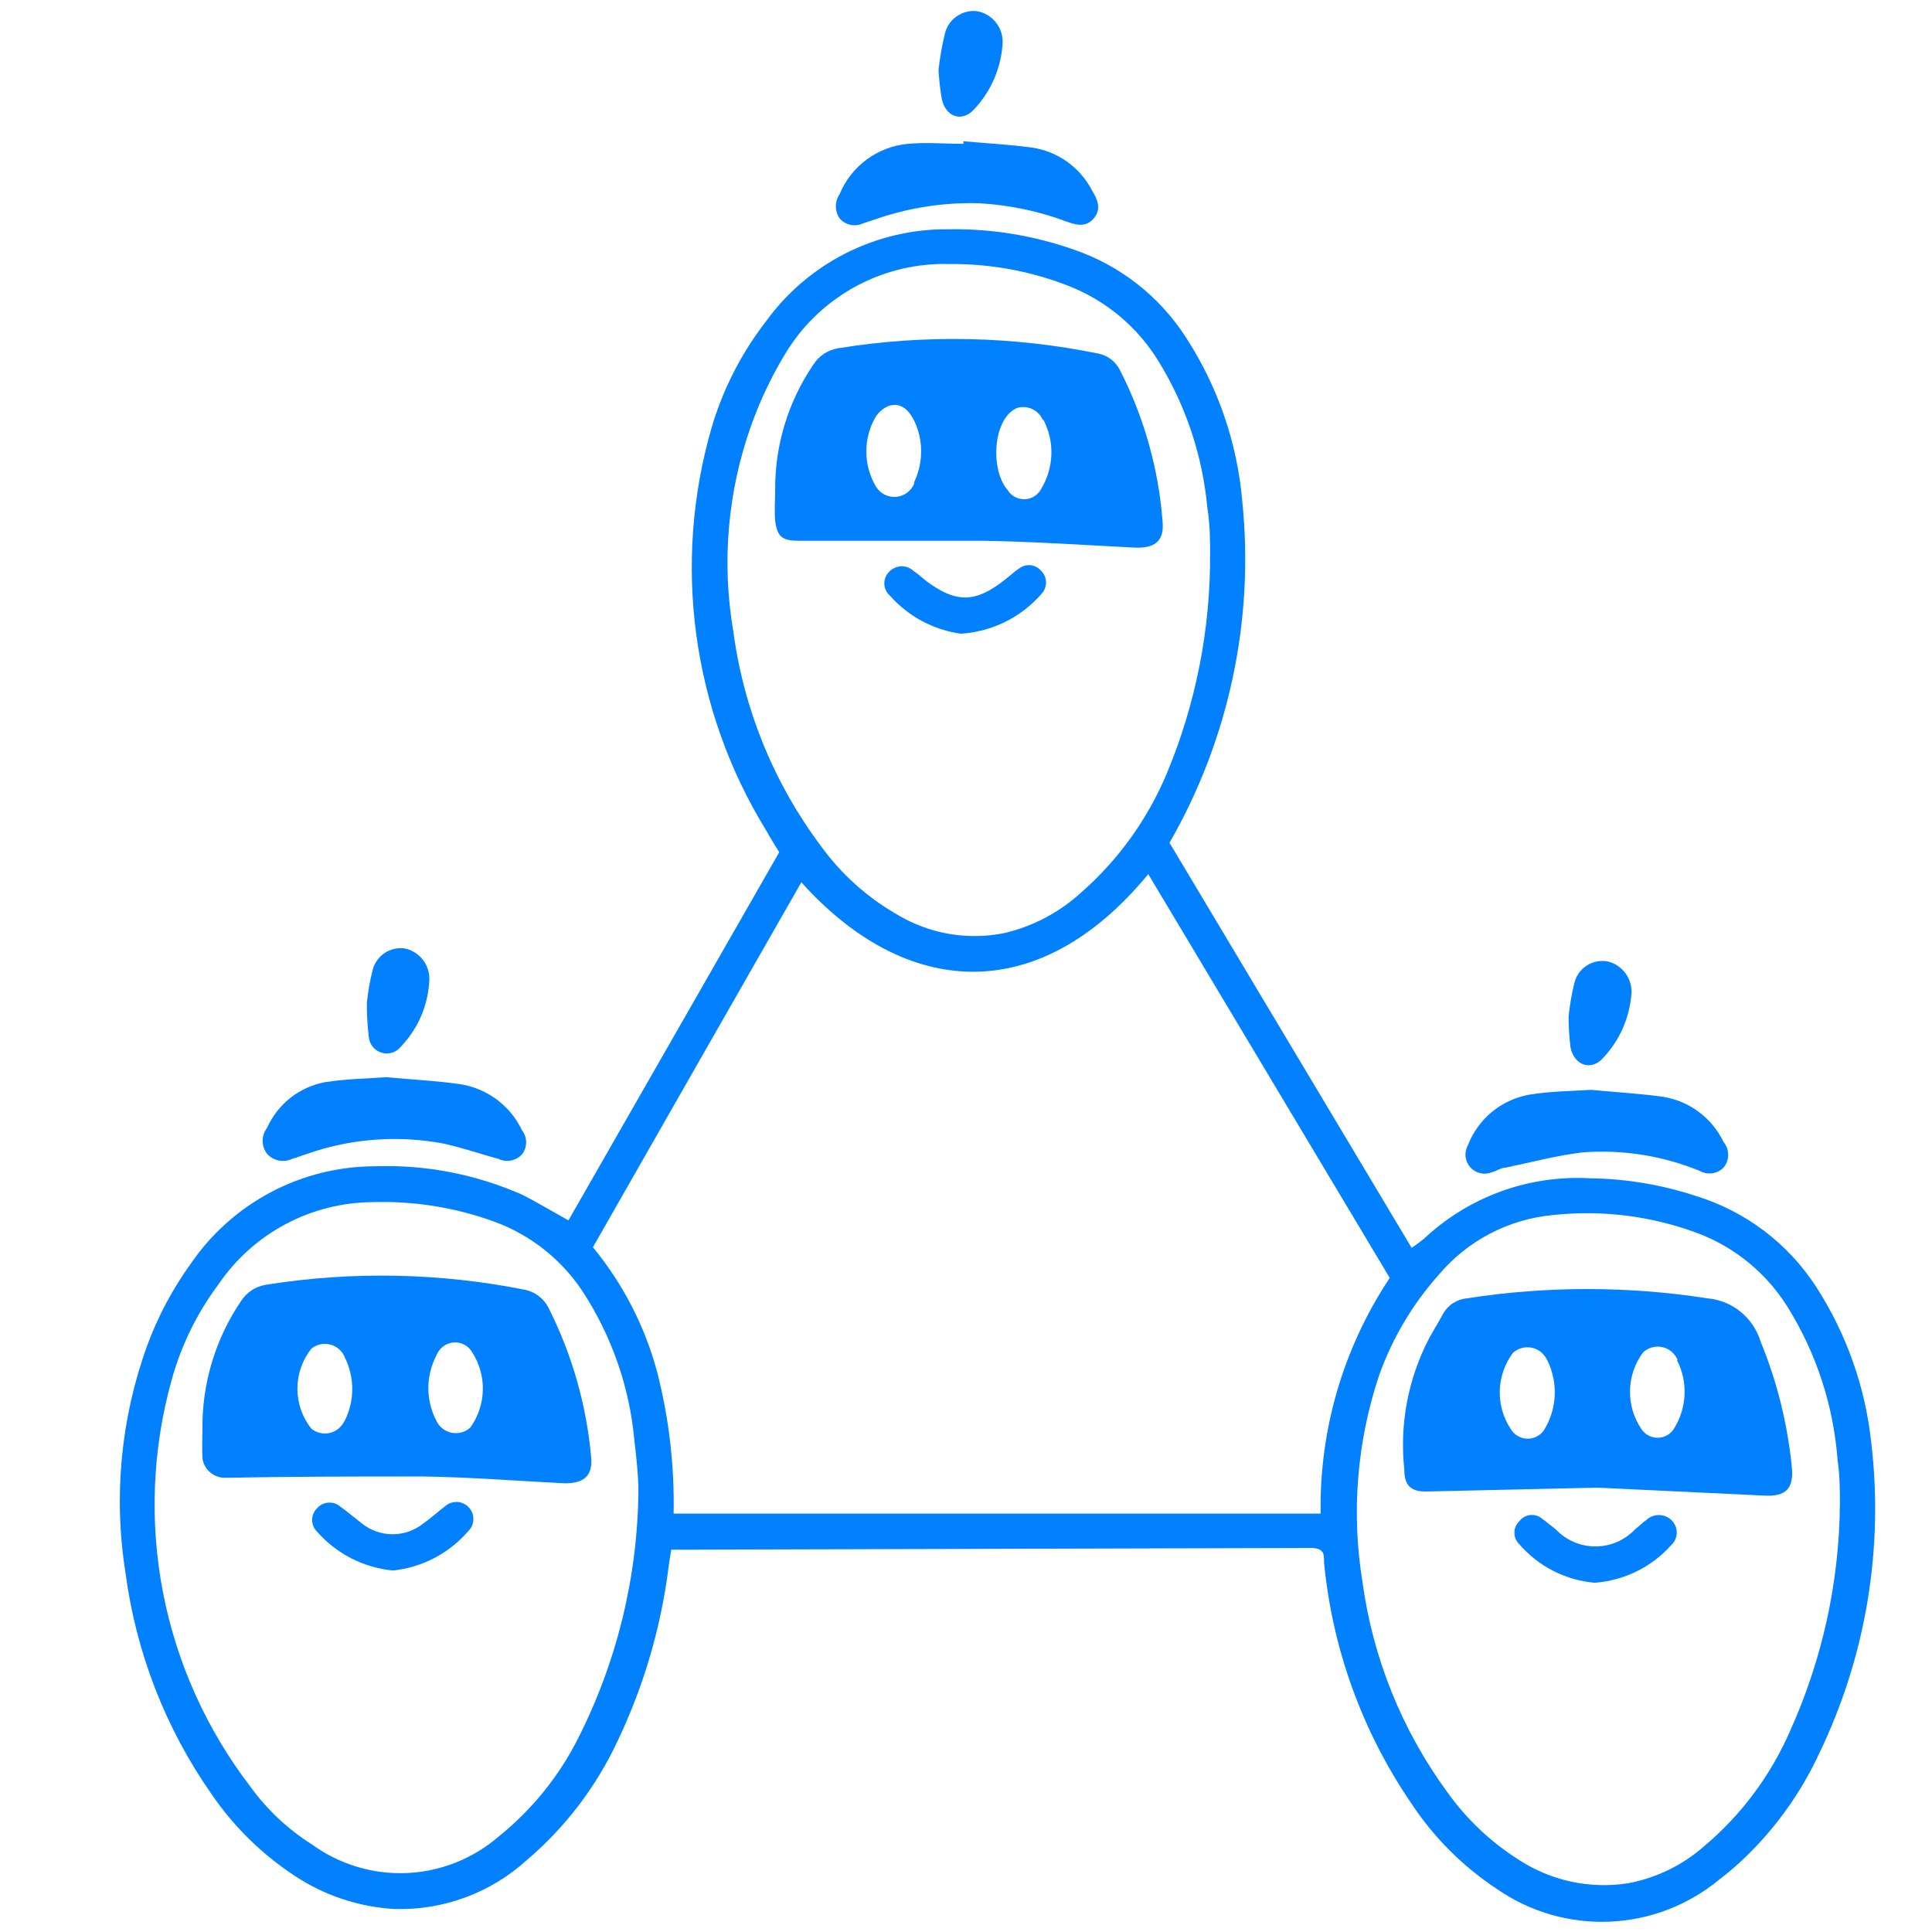
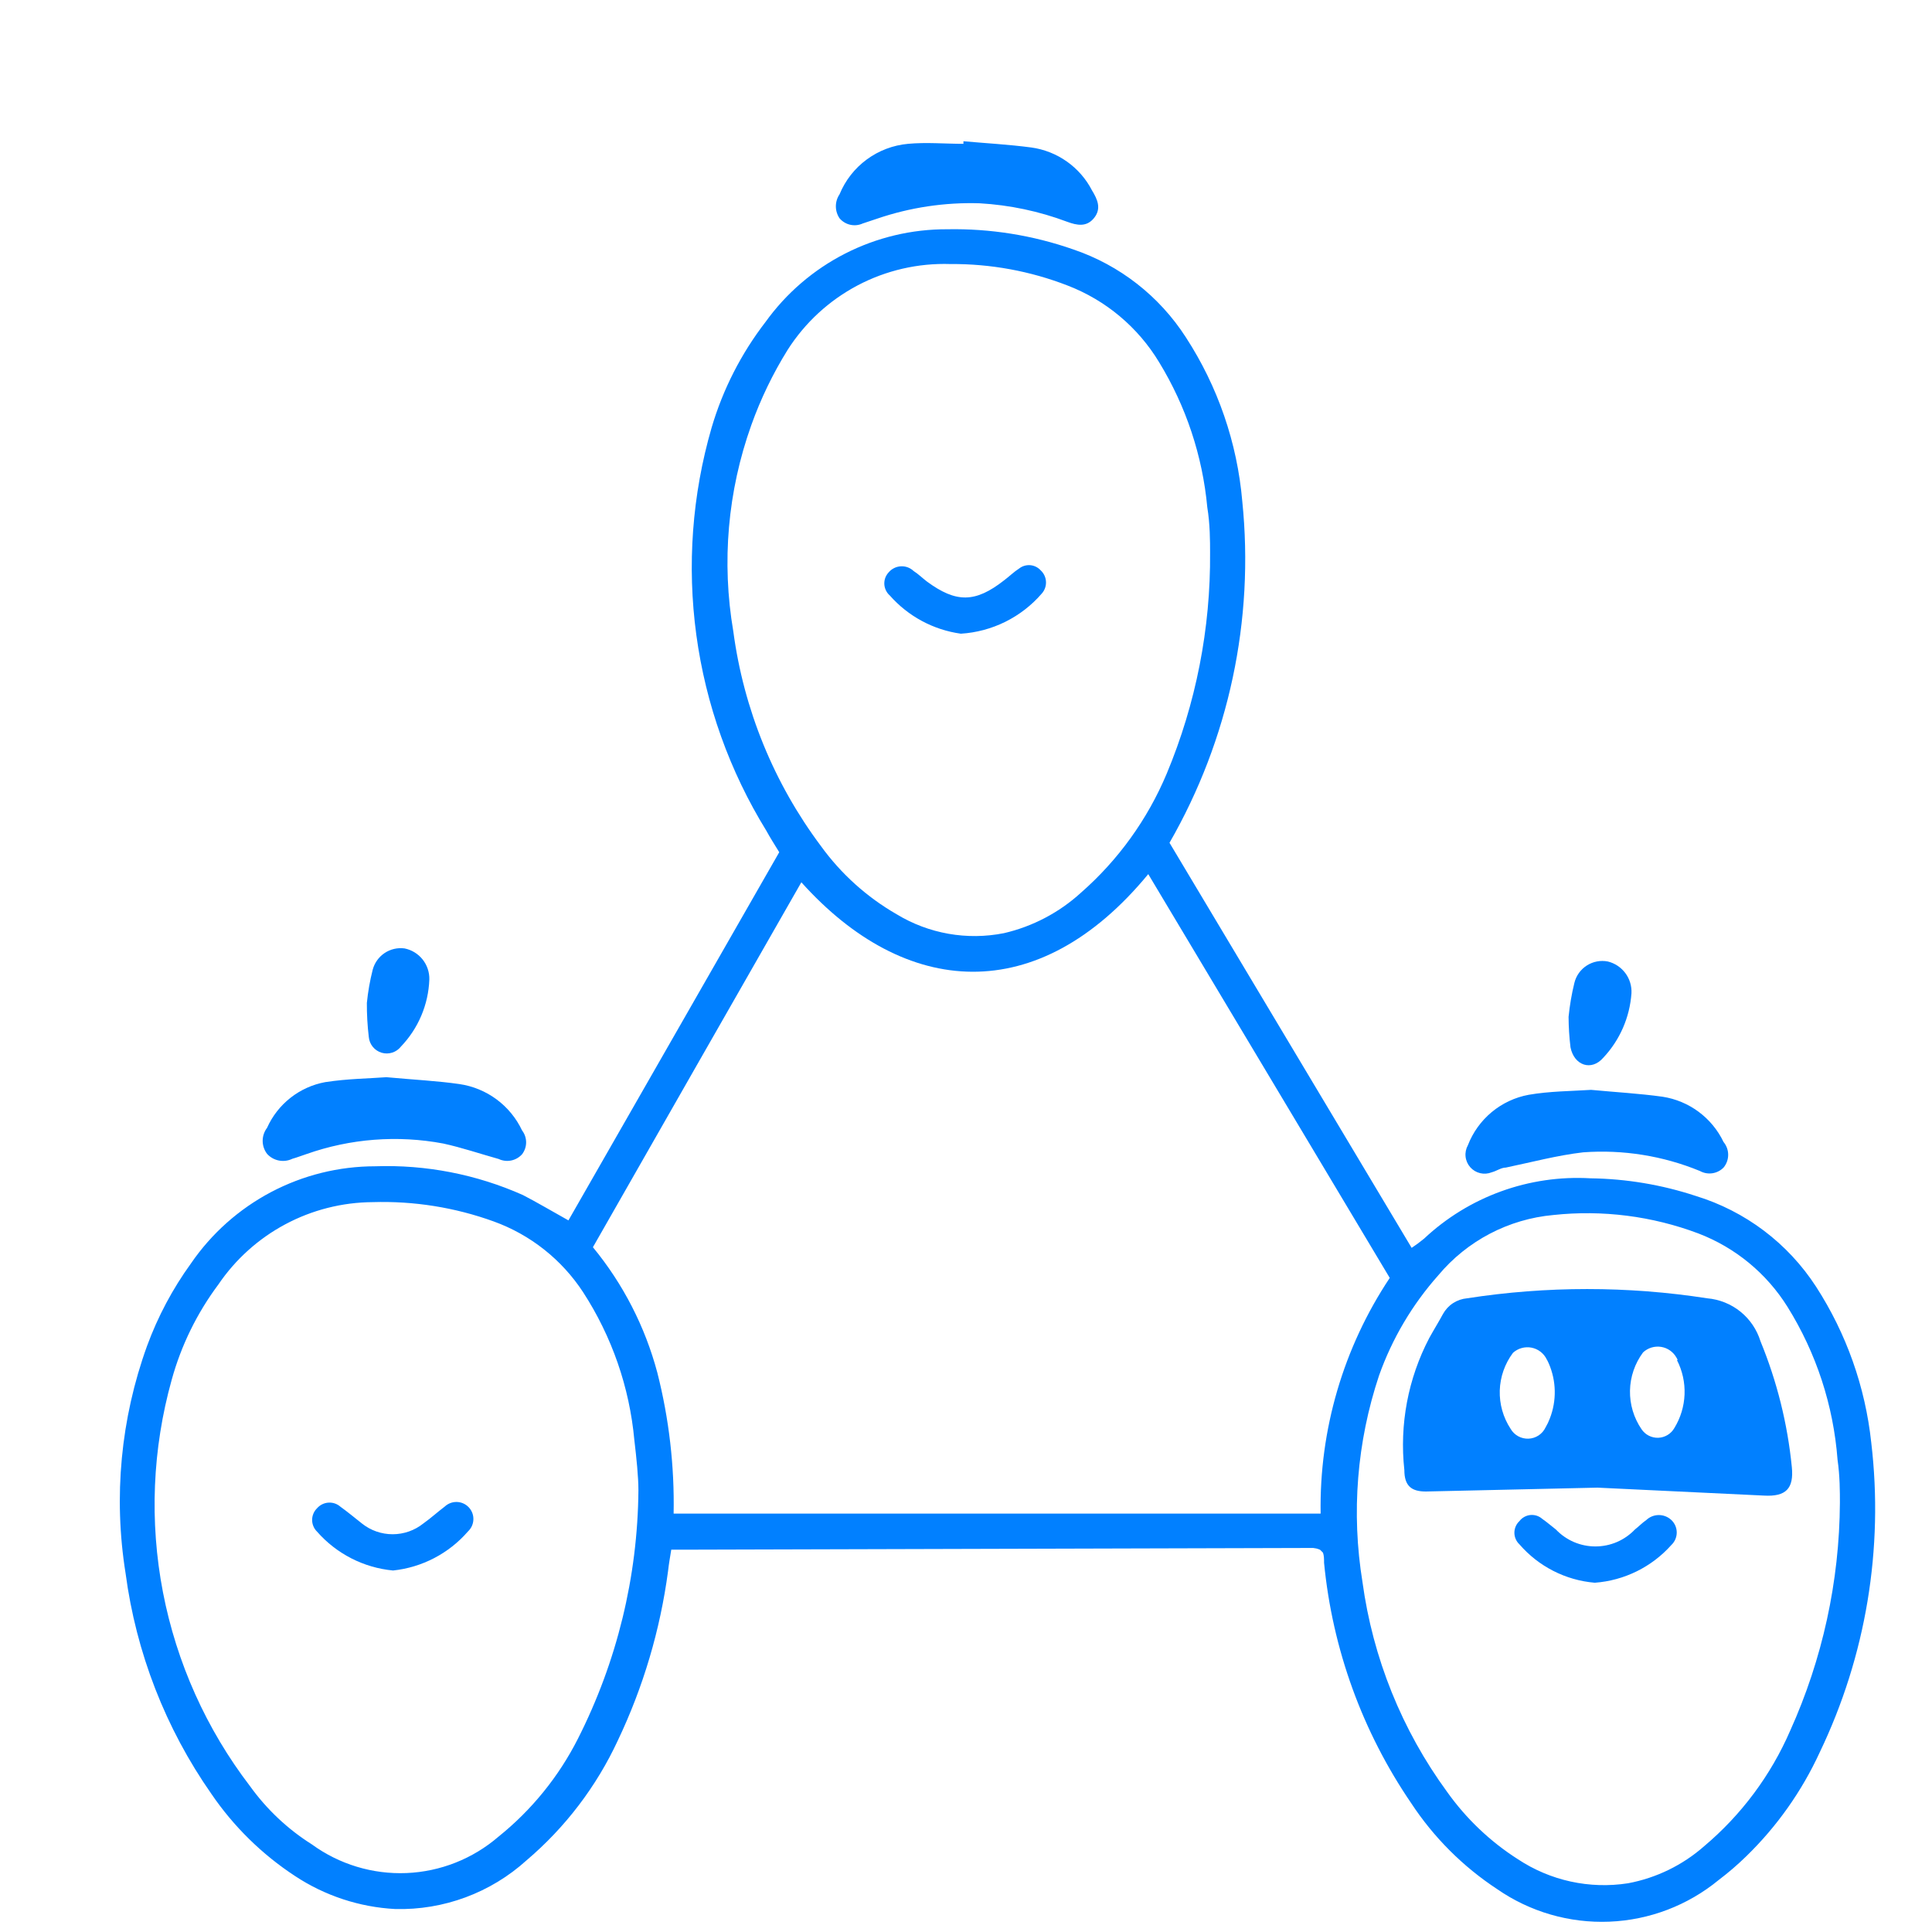
<svg xmlns="http://www.w3.org/2000/svg" width="90" height="90" viewBox="0 0 90 90" fill="none">
  <path d="M26.48 56.85L36.3 39.7C36.08 39.34 35.88 39.03 35.7 38.7C33.988 35.921 32.877 32.814 32.438 29.58C31.999 26.346 32.241 23.055 33.15 19.92C33.675 18.139 34.526 16.471 35.66 15C36.625 13.657 37.897 12.564 39.371 11.812C40.844 11.061 42.476 10.672 44.13 10.68C46.127 10.642 48.115 10.96 50 11.62C52.159 12.352 54.006 13.793 55.24 15.71C56.731 18.002 57.635 20.626 57.87 23.35C58.435 28.878 57.249 34.443 54.48 39.26L65.76 58.13C65.961 57.997 66.155 57.854 66.34 57.7C67.374 56.73 68.594 55.981 69.926 55.498C71.258 55.015 72.675 54.808 74.09 54.89C75.756 54.912 77.408 55.189 78.99 55.71C81.3 56.415 83.287 57.913 84.6 59.94C86.013 62.126 86.893 64.612 87.17 67.2C87.755 72.14 86.923 77.145 84.77 81.63C83.936 83.444 82.773 85.089 81.34 86.48C80.937 86.873 80.509 87.24 80.06 87.58C78.62 88.763 76.833 89.444 74.971 89.519C73.108 89.595 71.272 89.062 69.74 88C68.148 86.953 66.787 85.592 65.74 84C63.464 80.669 62.068 76.816 61.68 72.8C61.68 72.63 61.68 72.47 61.63 72.33L61.54 72.24C61.54 72.24 61.49 72.18 61.46 72.18C61.367 72.142 61.27 72.119 61.17 72.11L31.95 72.19C31.76 72.19 31.56 72.19 31.27 72.19C31.22 72.51 31.16 72.83 31.12 73.19C30.756 75.926 29.966 78.588 28.78 81.08C27.783 83.225 26.333 85.129 24.53 86.66C22.858 88.175 20.666 88.988 18.41 88.93C16.744 88.842 15.132 88.31 13.74 87.39C12.206 86.384 10.884 85.086 9.85 83.57C7.711 80.514 6.34 76.988 5.85 73.29C5.279 69.733 5.623 66.088 6.85 62.7C7.353 61.328 8.043 60.033 8.9 58.85C9.855 57.458 11.134 56.32 12.627 55.532C14.12 54.745 15.782 54.332 17.47 54.33C19.839 54.247 22.195 54.706 24.36 55.67C25 56 25.69 56.41 26.48 56.85ZM64.74 59.53L53.49 40.72C48.35 46.96 42.16 46.48 37.33 41.1C34.09 46.77 30.87 52.4 27.62 58.1C29.027 59.809 30.05 61.801 30.62 63.94C31.167 66.086 31.422 68.296 31.38 70.51H61.52C61.455 66.608 62.578 62.779 64.74 59.53ZM29.74 69.43C29.74 68.79 29.65 67.93 29.55 67.08C29.324 64.624 28.504 62.259 27.16 60.19C26.166 58.672 24.706 57.517 23 56.9C21.194 56.246 19.28 55.941 17.36 56C15.94 56.009 14.543 56.363 13.291 57.032C12.038 57.701 10.967 58.665 10.17 59.84C9.178 61.169 8.442 62.671 8 64.27C7.098 67.494 6.958 70.883 7.591 74.171C8.225 77.458 9.614 80.552 11.65 83.21C12.427 84.29 13.405 85.211 14.53 85.92C15.807 86.849 17.36 87.319 18.938 87.254C20.515 87.188 22.024 86.591 23.22 85.56C24.764 84.32 26.025 82.766 26.92 81C28.74 77.413 29.705 73.453 29.74 69.43ZM56.37 25.74C56.37 25.22 56.37 24.42 56.24 23.63C56.018 21.239 55.252 18.93 54 16.88C53.015 15.244 51.513 13.985 49.73 13.3C47.99 12.625 46.137 12.286 44.27 12.3C42.768 12.251 41.279 12.594 39.95 13.295C38.621 13.997 37.497 15.032 36.69 16.3C36.004 17.403 35.437 18.577 35 19.8C33.898 22.878 33.609 26.188 34.16 29.41C34.643 33.037 36.047 36.48 38.24 39.41C39.178 40.708 40.382 41.792 41.77 42.59C43.268 43.499 45.052 43.813 46.77 43.47C48.105 43.16 49.337 42.513 50.35 41.59C52.088 40.069 53.456 38.17 54.35 36.04C55.712 32.778 56.399 29.275 56.37 25.74ZM85.71 70C85.71 69.49 85.71 68.76 85.6 68C85.409 65.474 84.61 63.031 83.27 60.88C82.296 59.319 80.839 58.118 79.12 57.46C76.965 56.648 74.65 56.354 72.36 56.6C70.272 56.789 68.344 57.8 67 59.41C65.788 60.774 64.85 62.36 64.24 64.08C63.208 67.177 62.944 70.478 63.47 73.7C63.951 77.234 65.305 80.592 67.41 83.47C68.298 84.719 69.418 85.786 70.71 86.61C72.221 87.61 74.05 88.01 75.84 87.73C77.158 87.484 78.385 86.886 79.39 86C81.12 84.542 82.489 82.704 83.39 80.63C84.899 77.288 85.689 73.667 85.71 70Z" fill="#0180FF" />
  <path d="M18 50.18C19.29 50.3 20.36 50.35 21.4 50.5C22.027 50.591 22.622 50.836 23.132 51.213C23.641 51.59 24.049 52.087 24.32 52.66C24.442 52.819 24.509 53.014 24.509 53.215C24.509 53.416 24.442 53.611 24.32 53.77C24.186 53.919 24.008 54.021 23.812 54.061C23.615 54.1 23.411 54.076 23.23 53.99C22.37 53.75 21.52 53.46 20.65 53.27C18.521 52.87 16.323 53.039 14.28 53.76C14.06 53.83 13.84 53.92 13.62 53.98C13.425 54.075 13.204 54.103 12.992 54.062C12.779 54.021 12.585 53.911 12.44 53.75C12.308 53.576 12.236 53.363 12.236 53.145C12.236 52.926 12.308 52.714 12.44 52.54C12.685 51.992 13.06 51.511 13.532 51.14C14.004 50.769 14.559 50.518 15.15 50.41C16.18 50.25 17.21 50.24 18 50.18Z" fill="#0180FF" />
  <path d="M44.88 6.58C45.88 6.67 46.99 6.73 48.04 6.87C48.638 6.952 49.207 7.177 49.699 7.525C50.192 7.873 50.593 8.334 50.87 8.87C51.12 9.28 51.32 9.71 50.97 10.15C50.62 10.59 50.17 10.5 49.71 10.33C48.404 9.84 47.032 9.55 45.64 9.47C44.013 9.419 42.39 9.663 40.85 10.19L40.19 10.41C40.008 10.493 39.805 10.514 39.61 10.471C39.415 10.427 39.24 10.322 39.11 10.17C38.998 10.005 38.938 9.81 38.938 9.61C38.938 9.41 38.998 9.215 39.11 9.05C39.376 8.404 39.814 7.843 40.377 7.429C40.939 7.015 41.604 6.763 42.3 6.7C43.15 6.62 44.02 6.7 44.88 6.7V6.58Z" fill="#0180FF" />
  <path d="M74.12 50.77C75.28 50.88 76.37 50.94 77.45 51.09C78.059 51.184 78.636 51.426 79.131 51.793C79.626 52.161 80.024 52.644 80.29 53.2C80.429 53.367 80.505 53.578 80.505 53.795C80.505 54.012 80.429 54.223 80.29 54.39C80.149 54.533 79.966 54.626 79.767 54.655C79.568 54.684 79.366 54.647 79.19 54.55C77.469 53.842 75.606 53.544 73.75 53.68C72.54 53.82 71.35 54.14 70.15 54.39C69.93 54.39 69.72 54.55 69.49 54.61C69.319 54.679 69.131 54.693 68.952 54.651C68.772 54.608 68.611 54.511 68.489 54.373C68.367 54.235 68.291 54.062 68.272 53.879C68.252 53.696 68.29 53.511 68.38 53.35C68.612 52.749 68.994 52.218 69.489 51.806C69.984 51.395 70.577 51.117 71.21 51C72.19 50.83 73.19 50.83 74.12 50.77Z" fill="#0180FF" />
  <path d="M73.07 47.37C73.123 46.837 73.213 46.309 73.34 45.79C73.421 45.454 73.629 45.163 73.92 44.977C74.21 44.791 74.561 44.724 74.9 44.79C75.227 44.871 75.515 45.062 75.716 45.333C75.917 45.602 76.017 45.934 76 46.27C75.921 47.391 75.459 48.45 74.69 49.27C74.14 49.91 73.33 49.64 73.16 48.79C73.103 48.319 73.073 47.845 73.07 47.37Z" fill="#0180FF" />
-   <path d="M43.72 3.27C43.777 2.721 43.871 2.176 44 1.64C44.064 1.297 44.255 0.991 44.535 0.783C44.815 0.575 45.164 0.481 45.51 0.52C45.872 0.584 46.196 0.782 46.416 1.076C46.637 1.369 46.739 1.735 46.7 2.1C46.613 3.223 46.144 4.282 45.37 5.1C44.82 5.7 44.08 5.46 43.88 4.65C43.799 4.194 43.746 3.733 43.72 3.27Z" fill="#0180FF" />
  <path d="M17.09 46.72C17.142 46.201 17.232 45.686 17.36 45.18C17.443 44.862 17.639 44.584 17.911 44.4C18.184 44.216 18.514 44.138 18.84 44.18C19.174 44.246 19.473 44.428 19.685 44.693C19.897 44.959 20.009 45.29 20 45.63C19.957 46.797 19.487 47.907 18.68 48.75C18.577 48.883 18.436 48.982 18.275 49.034C18.114 49.086 17.942 49.088 17.78 49.041C17.619 48.993 17.475 48.898 17.368 48.768C17.261 48.638 17.195 48.478 17.18 48.31C17.117 47.782 17.087 47.252 17.09 46.72Z" fill="#0180FF" />
-   <path d="M9.43 66.62C9.399 64.484 10.024 62.39 11.22 60.62C11.348 60.417 11.518 60.243 11.718 60.111C11.918 59.978 12.143 59.889 12.38 59.85C16.382 59.211 20.466 59.289 24.44 60.08C24.673 60.126 24.893 60.223 25.083 60.365C25.274 60.507 25.43 60.69 25.54 60.9C26.646 63.085 27.325 65.461 27.54 67.9C27.62 68.79 27.15 69.15 26.15 69.09C24 68.98 21.85 68.81 19.69 68.78C16.64 68.78 13.59 68.78 10.54 68.84C10.287 68.855 10.036 68.778 9.834 68.624C9.632 68.47 9.493 68.249 9.44 68C9.4 67.51 9.43 67.06 9.43 66.62ZM20.33 66.19C20.397 66.332 20.496 66.456 20.62 66.552C20.744 66.648 20.888 66.714 21.042 66.744C21.196 66.774 21.354 66.768 21.505 66.726C21.656 66.683 21.795 66.606 21.91 66.5C22.274 65.993 22.476 65.388 22.492 64.764C22.509 64.14 22.337 63.526 22 63C21.92 62.859 21.804 62.741 21.663 62.659C21.523 62.577 21.363 62.534 21.2 62.534C21.038 62.534 20.878 62.577 20.737 62.659C20.597 62.741 20.48 62.859 20.4 63C20.368 63.05 20.341 63.104 20.32 63.16C20.078 63.629 19.953 64.149 19.954 64.676C19.956 65.204 20.085 65.723 20.33 66.19ZM16.05 63.19L16 63.1C15.927 62.975 15.828 62.867 15.71 62.783C15.591 62.7 15.455 62.644 15.313 62.618C15.17 62.592 15.023 62.598 14.883 62.635C14.743 62.671 14.612 62.738 14.5 62.83C14.082 63.36 13.854 64.015 13.854 64.69C13.854 65.365 14.082 66.02 14.5 66.55C14.612 66.642 14.743 66.709 14.883 66.745C15.023 66.782 15.17 66.788 15.313 66.762C15.455 66.736 15.591 66.68 15.71 66.597C15.828 66.513 15.927 66.405 16 66.28L16.07 66.16C16.297 65.701 16.413 65.195 16.409 64.683C16.406 64.171 16.283 63.666 16.05 63.21V63.19Z" fill="#0180FF" />
  <path d="M18.31 73.16C16.942 73.031 15.676 72.383 14.77 71.35C14.697 71.279 14.639 71.194 14.6 71.101C14.56 71.007 14.54 70.907 14.54 70.805C14.54 70.703 14.56 70.603 14.6 70.509C14.639 70.416 14.697 70.331 14.77 70.26C14.837 70.184 14.918 70.121 15.009 70.076C15.101 70.031 15.2 70.005 15.301 69.998C15.402 69.992 15.504 70.005 15.6 70.038C15.696 70.071 15.784 70.123 15.86 70.19C16.21 70.44 16.54 70.72 16.86 70.97C17.266 71.295 17.771 71.471 18.29 71.471C18.81 71.471 19.314 71.295 19.72 70.97C20.07 70.72 20.39 70.43 20.72 70.18C20.874 70.037 21.079 69.96 21.289 69.968C21.499 69.975 21.697 70.066 21.84 70.22C21.984 70.374 22.06 70.578 22.052 70.788C22.045 70.998 21.954 71.197 21.8 71.34C20.909 72.367 19.662 73.017 18.31 73.16Z" fill="#0180FF" />
-   <path d="M36.11 22.81C36.098 20.739 36.715 18.712 37.88 17C38.009 16.793 38.181 16.616 38.385 16.481C38.589 16.347 38.819 16.258 39.06 16.22C43.075 15.573 47.175 15.657 51.16 16.47C51.372 16.512 51.573 16.601 51.746 16.731C51.919 16.861 52.06 17.028 52.16 17.22C53.295 19.432 53.975 21.85 54.16 24.33C54.23 25.2 53.8 25.55 52.86 25.51C50.5 25.39 48.15 25.23 45.79 25.19C42.93 25.19 40.07 25.19 37.21 25.19C36.44 25.19 36.21 25.01 36.11 24.26C36.07 23.81 36.11 23.31 36.11 22.81ZM42.58 22.47C42.779 22.057 42.89 21.608 42.907 21.15C42.925 20.693 42.847 20.236 42.68 19.81C42.63 19.682 42.57 19.558 42.5 19.44C42.07 18.68 41.35 18.68 40.82 19.37C40.516 19.87 40.356 20.445 40.356 21.03C40.356 21.615 40.516 22.189 40.82 22.69C40.919 22.845 41.059 22.969 41.225 23.049C41.39 23.129 41.574 23.162 41.757 23.145C41.94 23.127 42.114 23.059 42.261 22.949C42.408 22.839 42.522 22.691 42.59 22.52L42.58 22.47ZM48.58 19.56L48.49 19.4C48.372 19.226 48.202 19.094 48.005 19.022C47.807 18.95 47.592 18.943 47.39 19C46.26 19.46 46.1 21.86 46.94 22.83C47.024 22.966 47.143 23.077 47.285 23.152C47.427 23.227 47.586 23.263 47.746 23.256C47.906 23.248 48.061 23.199 48.195 23.112C48.33 23.024 48.438 22.903 48.51 22.76C48.799 22.279 48.959 21.733 48.977 21.173C48.995 20.613 48.868 20.057 48.61 19.56H48.58Z" fill="#0180FF" />
  <path d="M44.76 29.52C43.479 29.342 42.305 28.71 41.45 27.74C41.374 27.673 41.312 27.592 41.269 27.501C41.225 27.41 41.2 27.311 41.195 27.211C41.191 27.11 41.206 27.009 41.241 26.914C41.277 26.82 41.331 26.733 41.4 26.66C41.471 26.577 41.557 26.51 41.655 26.462C41.752 26.414 41.859 26.386 41.967 26.381C42.076 26.375 42.184 26.391 42.286 26.429C42.388 26.467 42.481 26.525 42.56 26.6C42.78 26.74 42.97 26.93 43.18 27.09C44.54 28.09 45.43 28.09 46.78 27.03C47.02 26.85 47.23 26.64 47.48 26.48C47.627 26.366 47.812 26.313 47.998 26.329C48.183 26.346 48.355 26.432 48.48 26.57C48.629 26.707 48.717 26.898 48.726 27.1C48.736 27.302 48.665 27.499 48.53 27.65C48.058 28.197 47.481 28.644 46.834 28.965C46.186 29.286 45.481 29.475 44.76 29.52Z" fill="#0180FF" />
  <path d="M74.42 69.3L66.42 69.48C65.75 69.48 65.42 69.22 65.42 68.48C65.188 66.36 65.592 64.22 66.58 62.33C66.79 61.95 67.02 61.58 67.22 61.21C67.333 61.006 67.494 60.832 67.689 60.705C67.884 60.578 68.108 60.501 68.34 60.48C72.048 59.905 75.822 59.905 79.53 60.48C80.096 60.529 80.634 60.745 81.076 61.101C81.518 61.458 81.843 61.938 82.01 62.48C82.779 64.352 83.271 66.326 83.47 68.34C83.57 69.34 83.2 69.73 82.17 69.67L74.42 69.3ZM72.15 63.52C72.121 63.452 72.088 63.385 72.05 63.32C71.982 63.181 71.882 63.059 71.759 62.965C71.636 62.871 71.492 62.807 71.34 62.778C71.188 62.749 71.031 62.756 70.882 62.798C70.732 62.84 70.595 62.916 70.48 63.02C70.1 63.527 69.885 64.139 69.865 64.773C69.846 65.406 70.022 66.03 70.37 66.56C70.454 66.706 70.577 66.826 70.724 66.906C70.872 66.987 71.038 67.026 71.206 67.019C71.374 67.012 71.537 66.959 71.677 66.866C71.817 66.772 71.929 66.642 72 66.49C72.079 66.356 72.146 66.216 72.2 66.07C72.519 65.246 72.501 64.331 72.15 63.52ZM78.15 63.36C78.14 63.321 78.123 63.284 78.1 63.25C78.027 63.116 77.924 63.001 77.799 62.913C77.675 62.825 77.532 62.767 77.381 62.743C77.231 62.719 77.077 62.73 76.931 62.774C76.785 62.819 76.651 62.896 76.54 63C76.157 63.515 75.944 64.137 75.931 64.779C75.919 65.421 76.107 66.05 76.47 66.58C76.556 66.707 76.673 66.811 76.809 66.88C76.946 66.949 77.099 66.983 77.252 66.977C77.405 66.971 77.554 66.925 77.685 66.846C77.816 66.766 77.925 66.654 78 66.52C78.289 66.048 78.452 65.509 78.473 64.956C78.494 64.402 78.373 63.853 78.12 63.36H78.15Z" fill="#0180FF" />
  <path d="M74.29 73.73C72.931 73.615 71.671 72.972 70.78 71.94C70.706 71.871 70.647 71.787 70.607 71.694C70.567 71.601 70.546 71.501 70.546 71.4C70.546 71.299 70.567 71.199 70.607 71.106C70.647 71.013 70.706 70.929 70.78 70.86C70.841 70.78 70.918 70.713 71.007 70.664C71.095 70.615 71.192 70.585 71.293 70.575C71.394 70.566 71.495 70.577 71.591 70.609C71.687 70.641 71.775 70.692 71.85 70.76C72.07 70.91 72.27 71.09 72.48 71.25C72.717 71.499 73.003 71.698 73.319 71.834C73.635 71.969 73.976 72.039 74.32 72.039C74.664 72.039 75.005 71.969 75.321 71.834C75.637 71.698 75.923 71.499 76.16 71.25C76.34 71.11 76.5 70.94 76.69 70.81C76.848 70.66 77.057 70.577 77.275 70.577C77.493 70.577 77.702 70.66 77.86 70.81C77.939 70.885 78.001 70.975 78.044 71.074C78.087 71.174 78.109 71.281 78.109 71.39C78.109 71.499 78.087 71.606 78.044 71.706C78.001 71.805 77.939 71.895 77.86 71.97C76.944 72.998 75.663 73.629 74.29 73.73Z" fill="#0180FF" />
</svg>